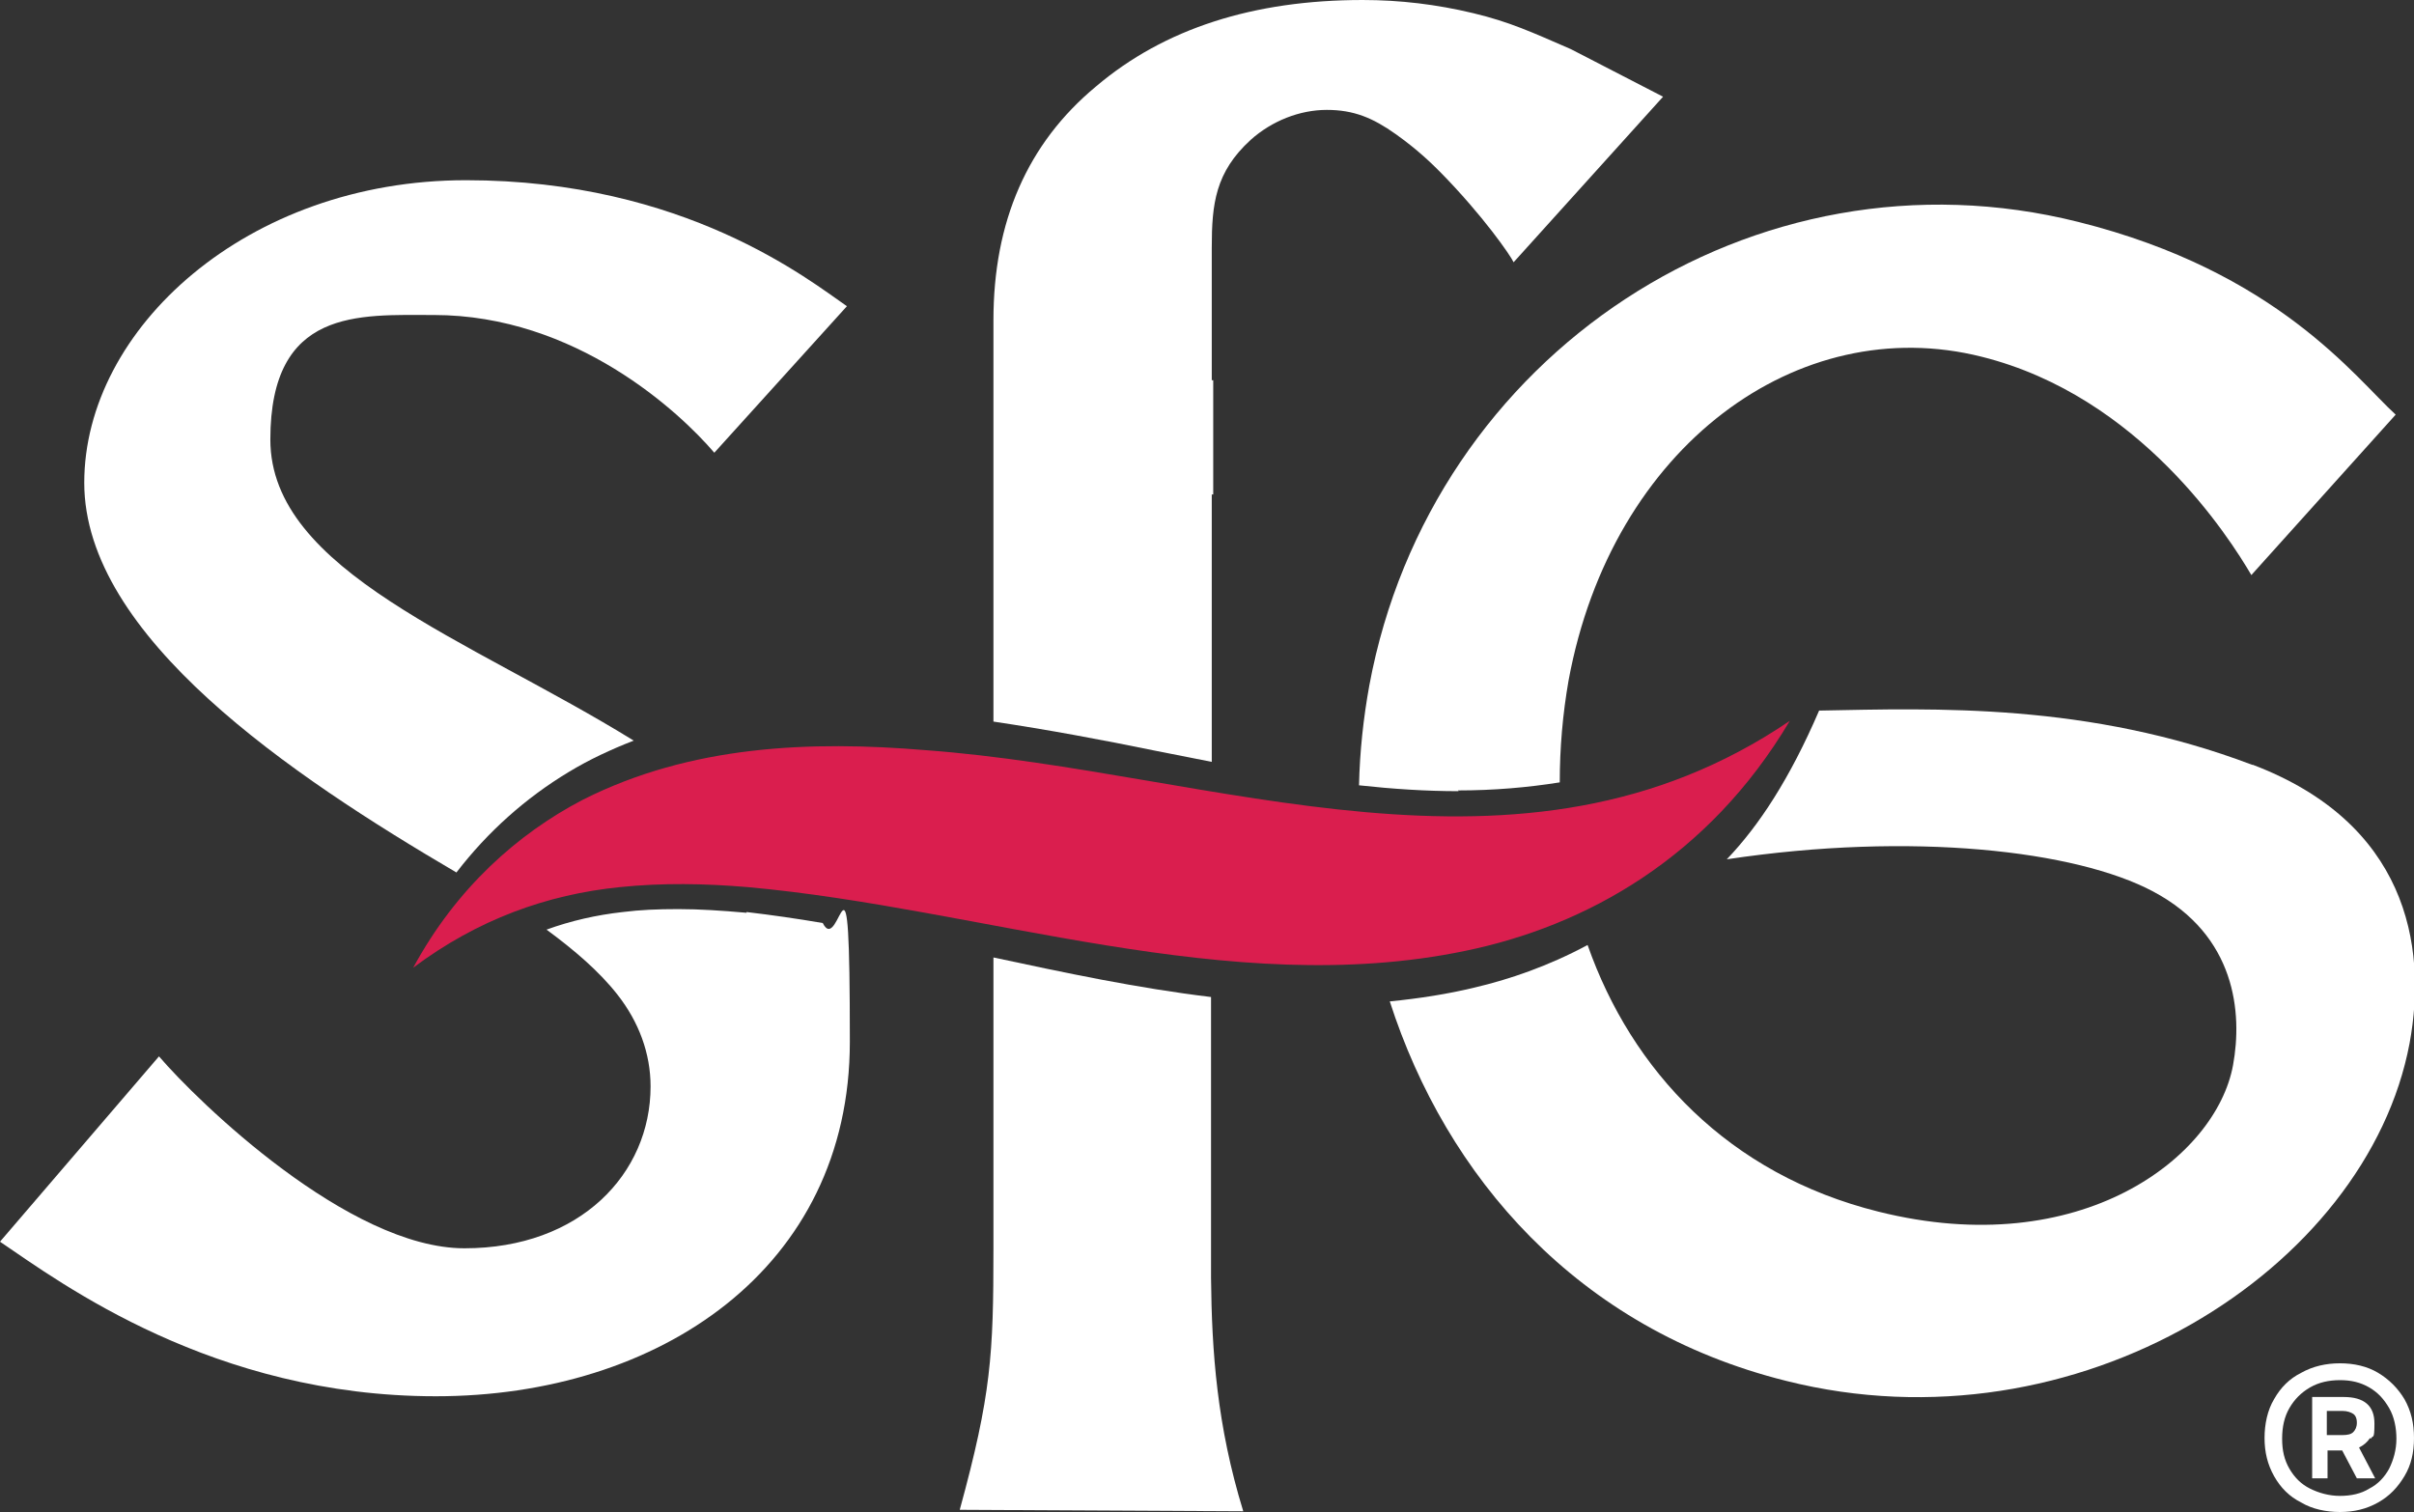
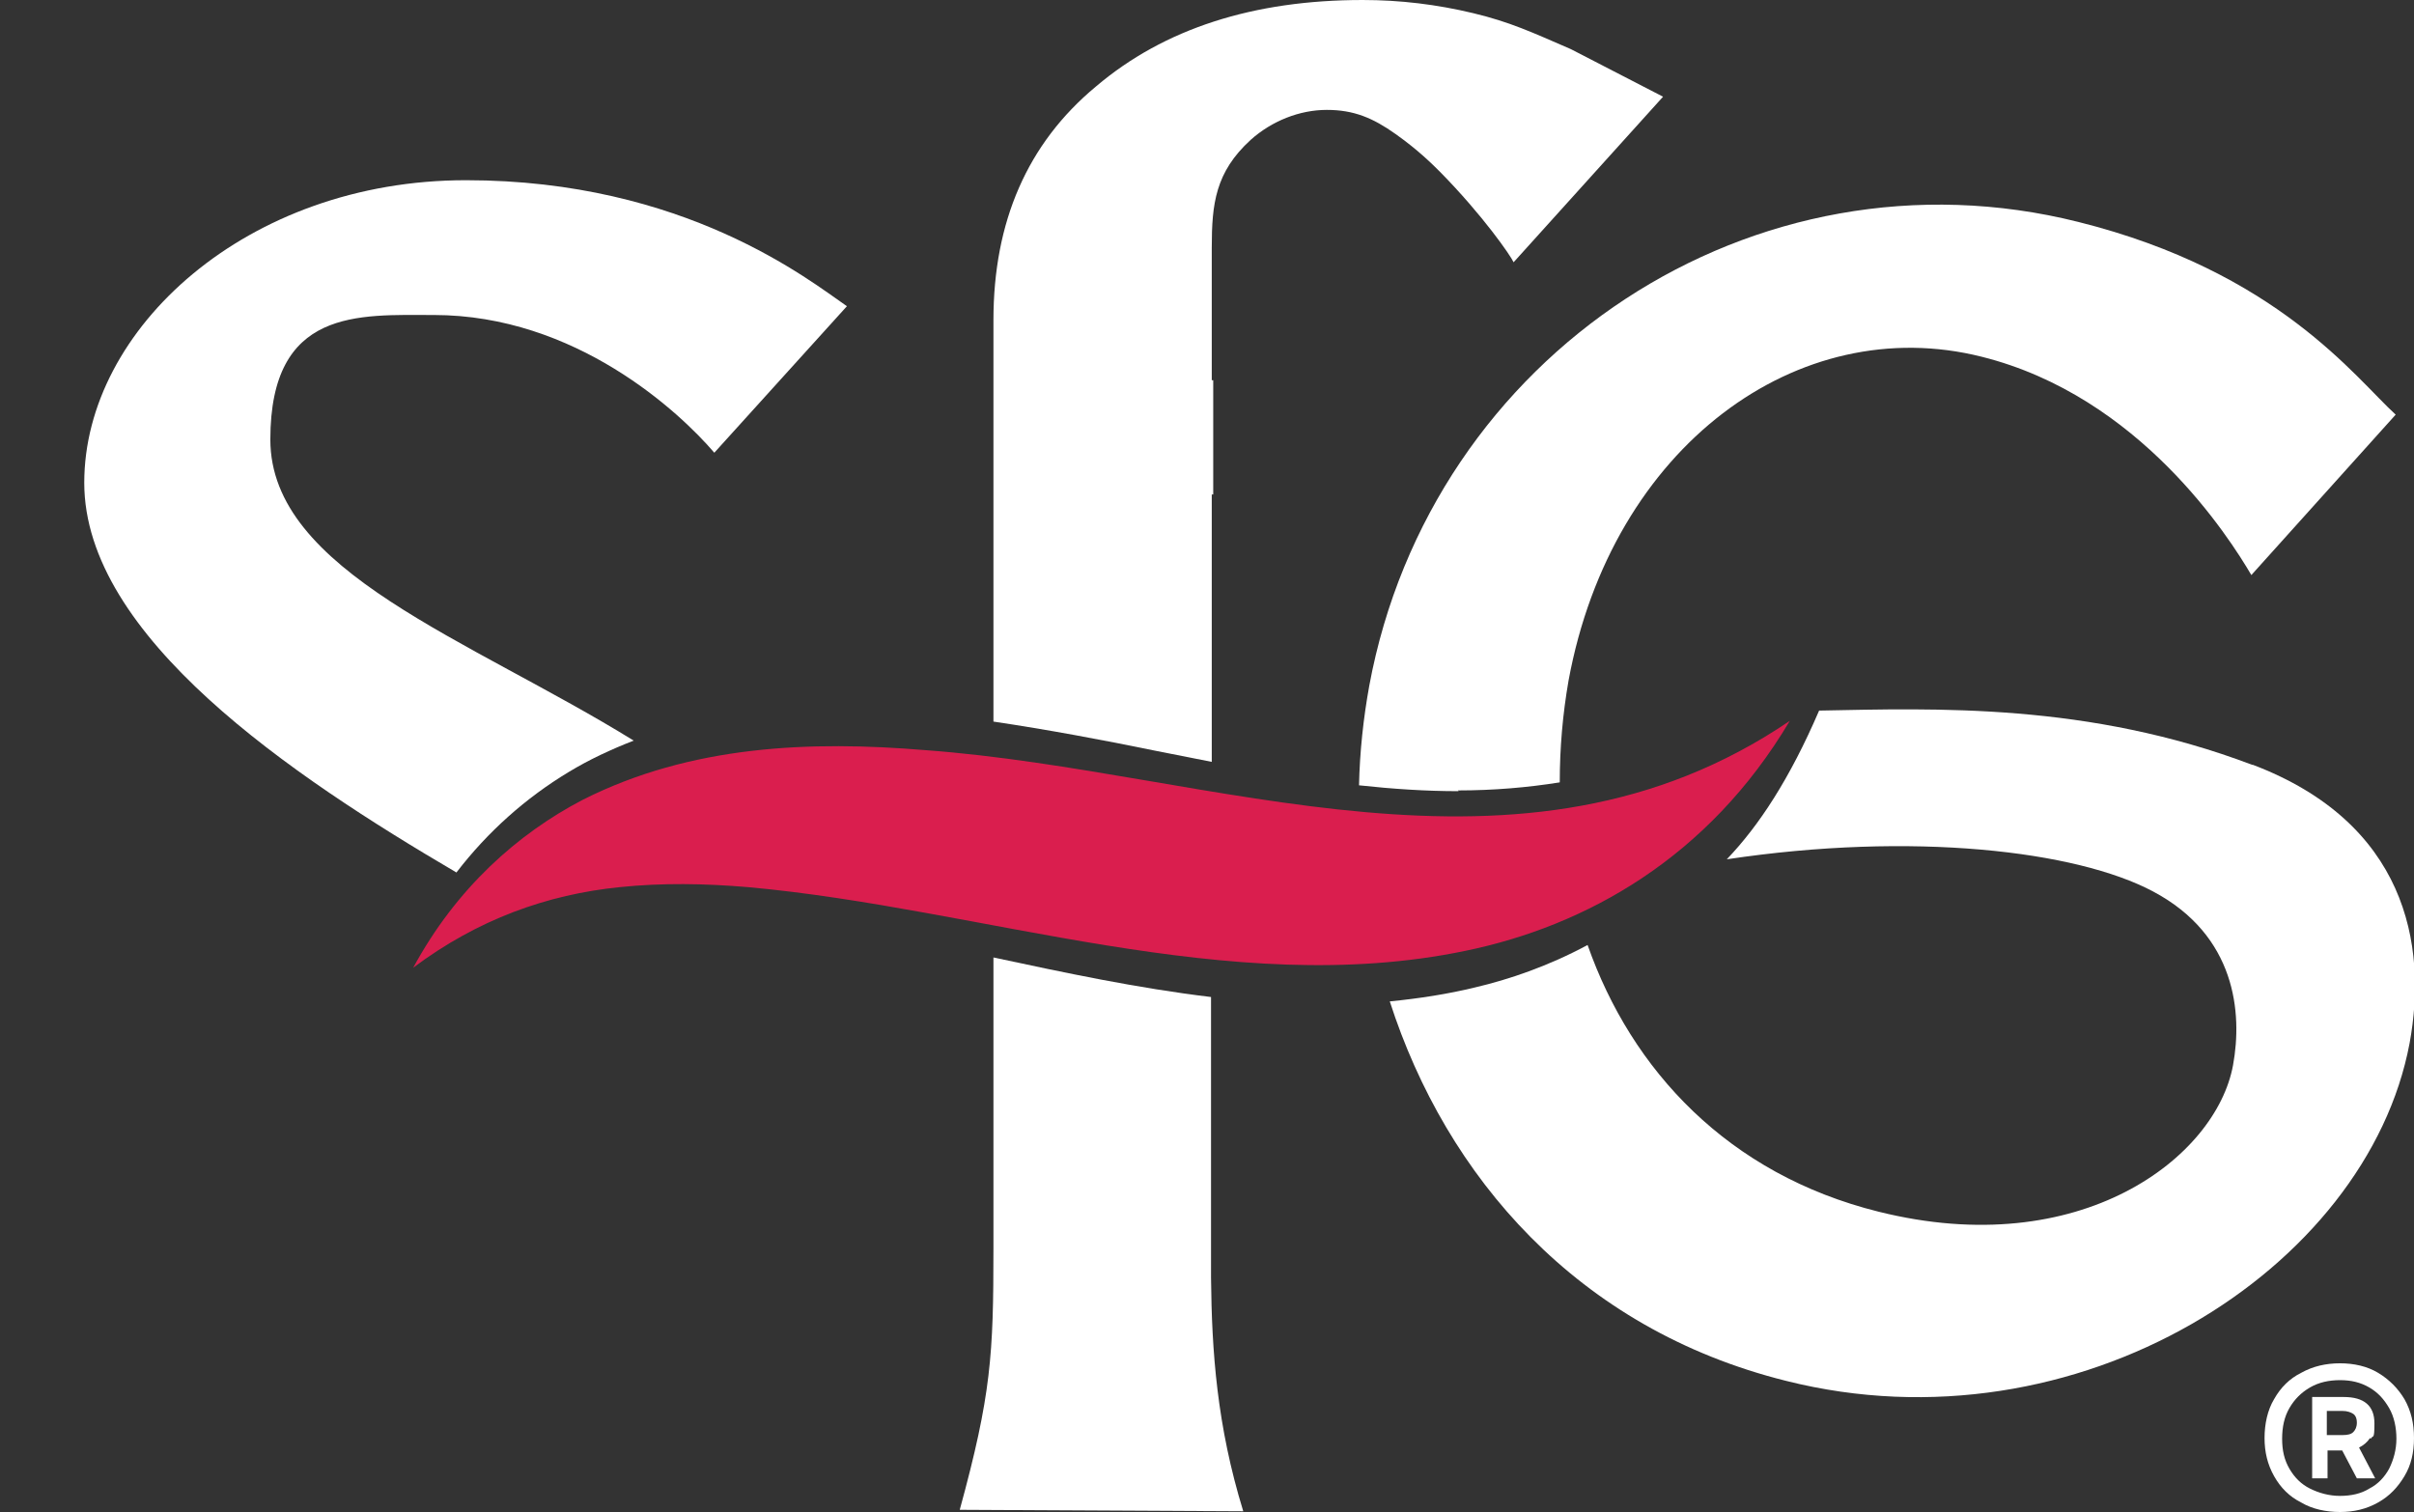
<svg xmlns="http://www.w3.org/2000/svg" id="Layer_1" version="1.1" viewBox="0 0 329.5 206.4">
  <rect x="0" y="0" width="329.5" height="206.4" fill="#333333" stroke="none" />
  <defs>
    <style>
      .st0 {
        fill: #fff;
      }

      .st1 {
        fill: #da1e4e;
      }
    </style>
  </defs>
  <g>
    <path class="st0" d="M199,107.9h0c4.9,0,9.5-.4,13.9-1.1,0-4.7.4-9.3,1.2-13.9,5.9-32,31.4-50.5,56.4-44.2,21.6,5.4,33.8,24.7,36.8,29.8l19.7-21.9c-5.5-5-16.1-19.5-43.3-26.3-44.2-11.1-88.4,18-96.8,63.3-.8,4.4-1.3,9-1.4,13.6,4.6.5,9.1.8,13.6.8h0Z" />
    <path class="st0" d="M307.4,104.4c-22.4-8.5-43.3-7.7-59.1-7.4-4,9.3-8.2,15.7-12.6,20.3,25.3-3.8,47.7-1.2,58.2,4.4,11.3,6,12.2,16.6,10.9,23.7-2.3,12.6-20.8,26.9-48.4,20-20.5-5.1-33.7-19.3-39.7-36.4-5.4,2.9-10.7,4.7-15.4,5.8-3.7.9-7.6,1.5-11.6,1.9,7.7,23.9,25.6,44.7,54.1,51.8,39.7,10,79.3-15.2,85.1-46.1,2.5-13.6-.6-30.1-21.4-38h0Z" />
  </g>
  <path class="st1" d="M244.3,98.4c-11.1,18.7-27.8,28-44.3,31.4-32.2,6.7-65.8-5.8-97.9-8.7-5.9-.5-11.7-.6-17.5,0-9.9,1-19.4,4.4-28.2,11,5.9-10.9,14.3-18.3,23.1-22.9,14.8-7.5,31.2-8.1,46.8-6.8,39.6,2.9,81.2,21,118-4h0Z" />
  <g>
    <path class="st0" d="M214.4,6.7c-5.3-2.3-8.3-3.7-13.3-4.9-5-1.2-10-1.8-15.1-1.8-14.9,0-27.1,3.9-36.4,11.8-9.4,7.8-14,18.5-14,31.9v54.8c7.4,1.1,14.9,2.5,22.2,4,2.5.5,5,1,7.6,1.5v-36.5h.2v-15.6h-.2v-18.1c0-6,.5-10.3,5.3-14.7,2.9-2.6,6.7-4.1,10.4-4.1s6.3,1.1,9.4,3.3c3.1,2.2,5,4.1,6.1,5.2,5.8,5.9,9.6,11.4,10,12.3l20.4-22.6-12.4-6.4h0Z" />
    <path class="st0" d="M165.3,170.6h0v-34.5c-10-1.2-19.9-3.3-29.7-5.4v39.8h0c0,14.4-.3,19.9-4.6,35.6l38.7.2c-3.6-11.7-4.3-21.8-4.4-31.9v-3.9h0Z" />
  </g>
  <g>
    <path class="st0" d="M62.3,119.1c4.3-5.6,9.5-10.2,15.3-13.7,2.8-1.7,5.8-3.1,8.9-4.3-22.5-13.9-49.6-23.1-49.6-41.1s12.1-17,22.3-17c19.4,0,33.6,13.3,38.3,18.8l18.1-20c-5.1-3.5-22.1-17.2-52-17.2S11.5,44.9,11.5,65.9s28.3,40,50.8,53.2h0Z" />
-     <path class="st0" d="M101.9,124.6c-3.4-.3-6.4-.5-9.3-.5s-5.2.1-7.6.4c-3.6.4-7.1,1.2-10.4,2.4,3.8,2.8,7.2,5.7,9.7,8.9,2.9,3.7,4.5,8,4.5,12.5,0,11.9-9.6,22.1-25.4,22.1s-36.4-20-41.7-26.2L0,169.5c8.4,5.7,29.1,21.1,59.5,21.1s56.5-17.4,56.5-48.4-1.3-11.4-3.7-16.2c-3.5-.6-7-1.1-10.4-1.5h0Z" />
  </g>
  <path class="st0" d="M324.6,187.4c1.5.9,2.7,2.1,3.6,3.6.9,1.6,1.3,3.3,1.3,5.3s-.4,3.7-1.3,5.2-2,2.7-3.6,3.6-3.3,1.3-5.2,1.3-3.8-.4-5.3-1.3c-1.6-.8-2.8-2-3.7-3.6s-1.3-3.3-1.3-5.2.4-3.8,1.3-5.3c.9-1.6,2.1-2.8,3.7-3.6,1.6-.9,3.4-1.3,5.3-1.3s3.7.4,5.2,1.3h0ZM323.4,203.2c1.2-.6,2.1-1.6,2.7-2.7.6-1.2,1-2.6,1-4.1s-.3-3-1-4.2-1.5-2.1-2.7-2.8-2.5-1-4-1-2.9.3-4.1,1-2.1,1.6-2.8,2.8c-.7,1.2-1,2.6-1,4.2s.3,2.9,1,4.1c.7,1.2,1.6,2.1,2.8,2.7s2.6,1,4.1,1,2.9-.3,4-1h0ZM323.5,196.3c-.4.6-.9,1-1.5,1.3l2.2,4.2h-2.5l-2-3.8h-2v3.8h-2.1v-11.1h4.3c2.8,0,4.2,1.2,4.2,3.6s-.2,1.5-.5,2.1h0ZM317.6,195.9h2.1c.7,0,1.2-.1,1.5-.4s.5-.7.5-1.3-.2-1-.5-1.2-.8-.4-1.5-.4h-2.1v3.2h0Z" />
</svg>